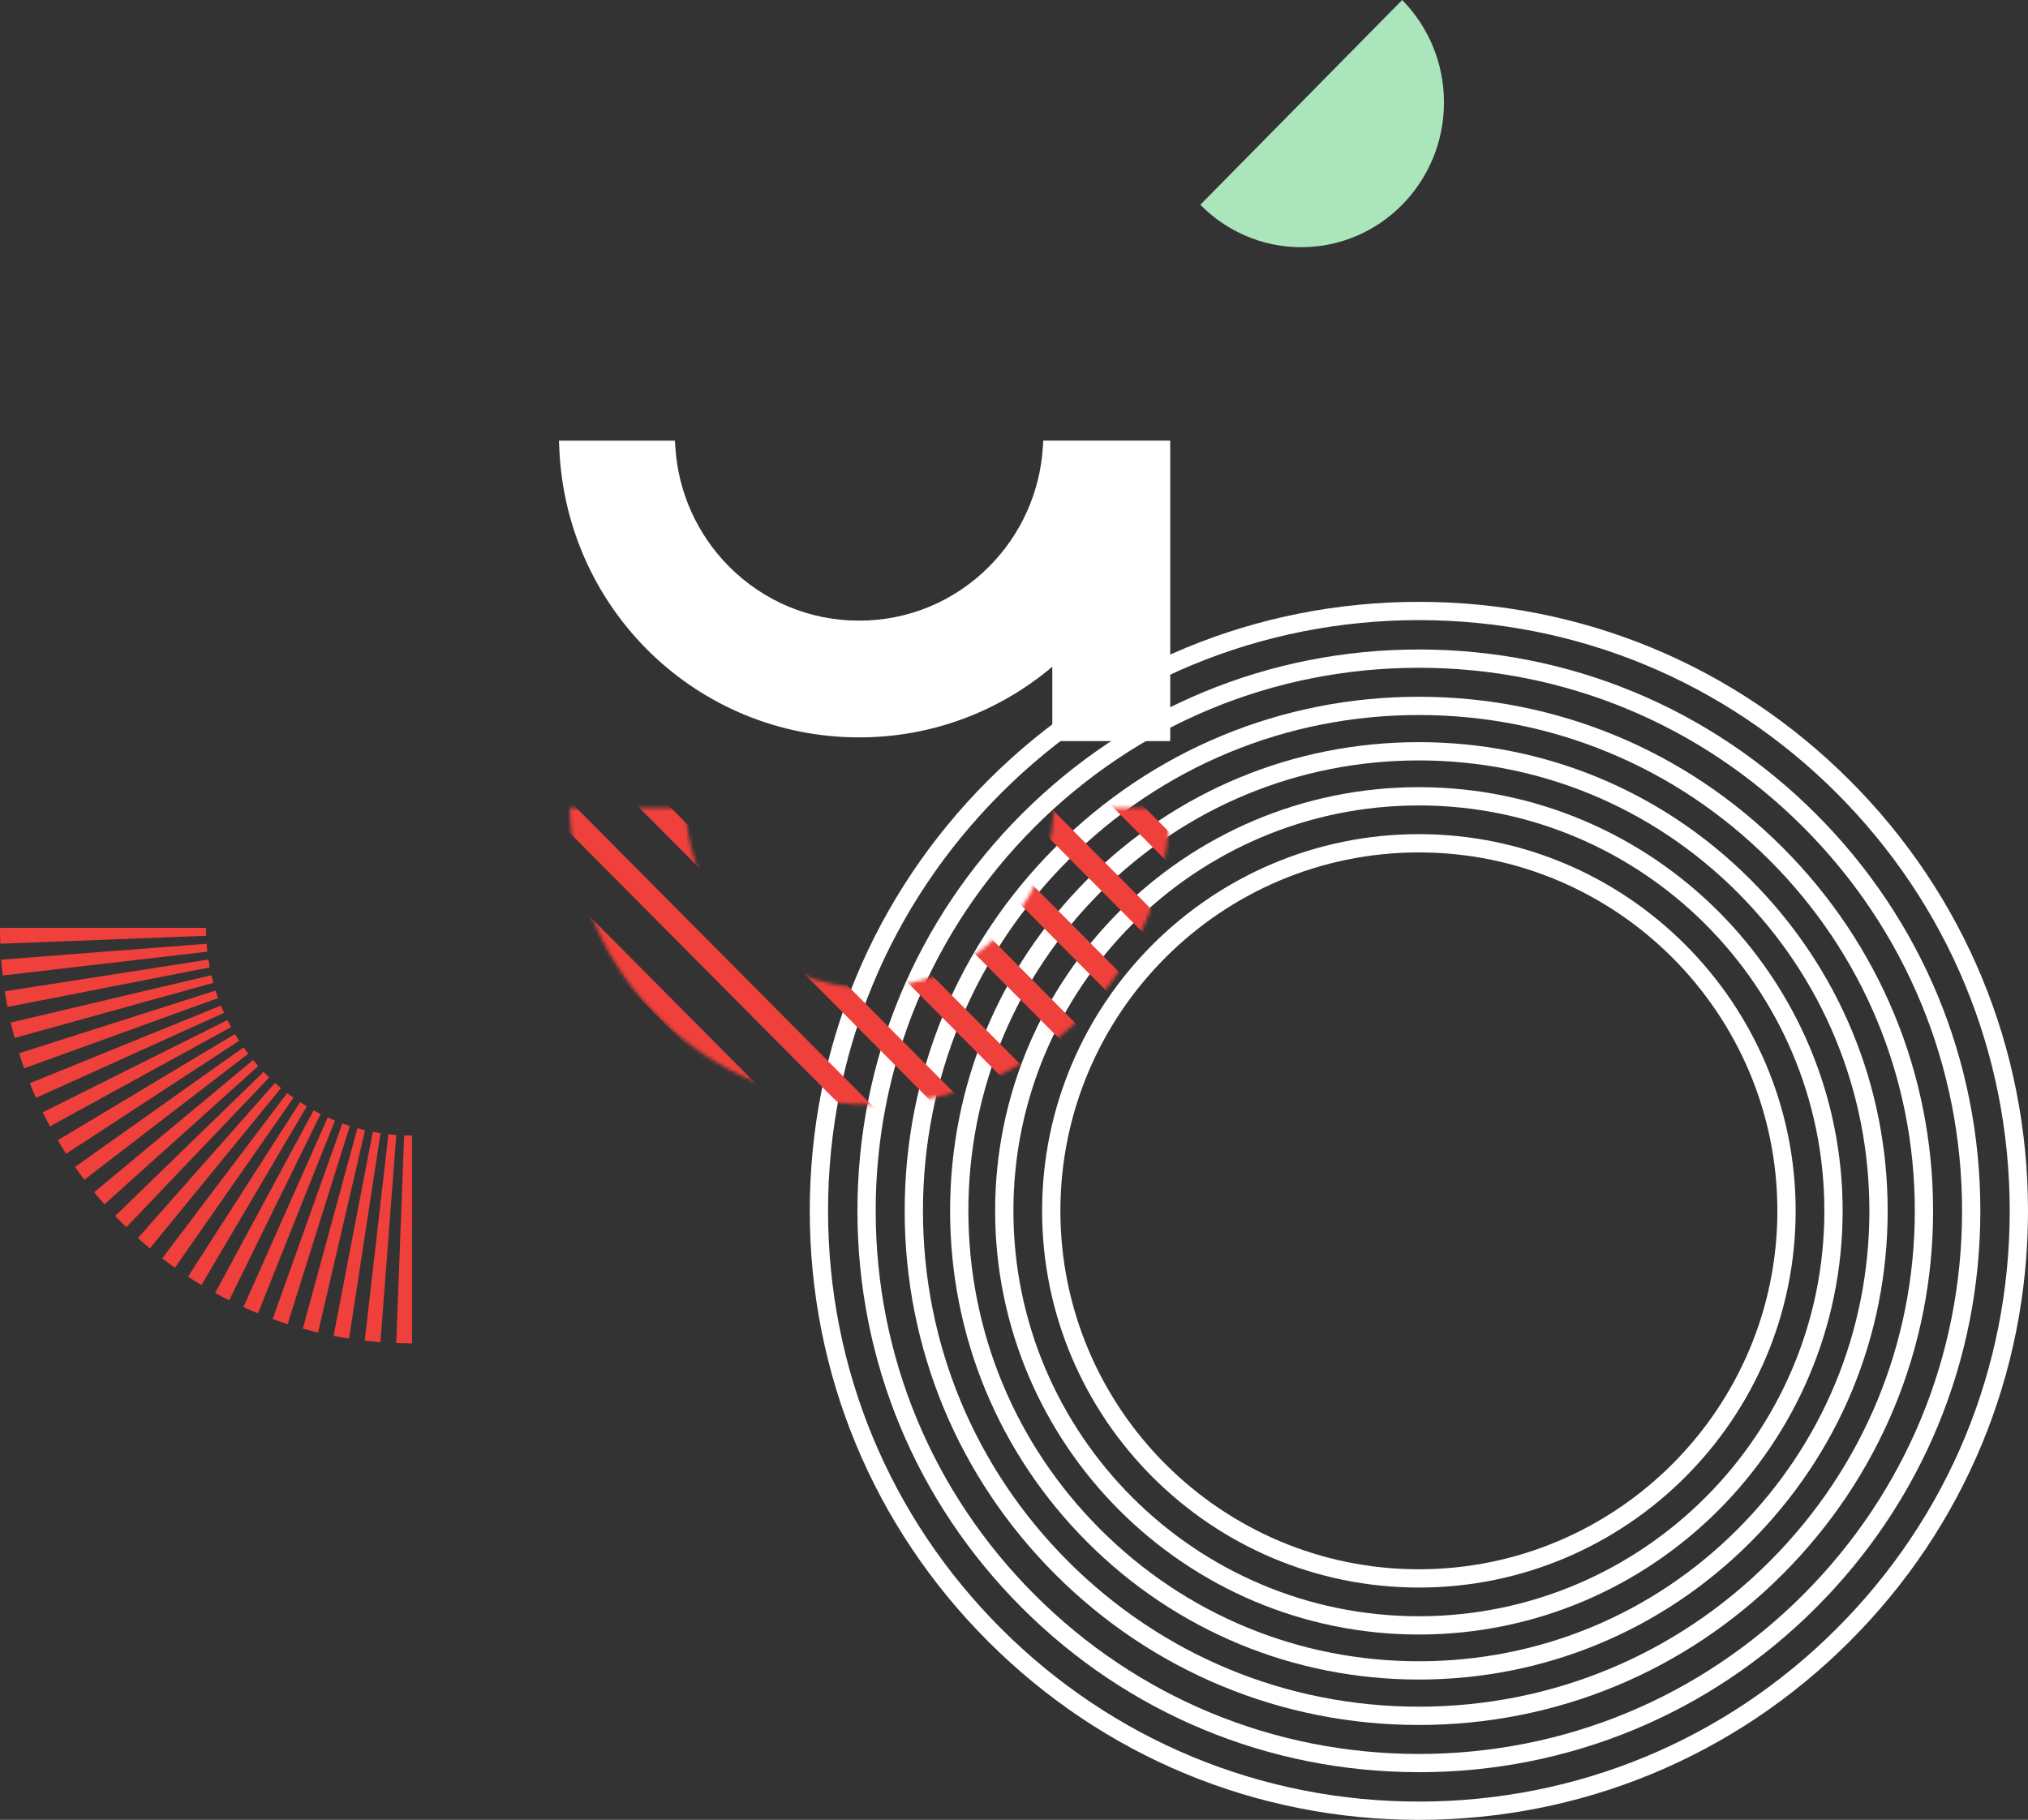
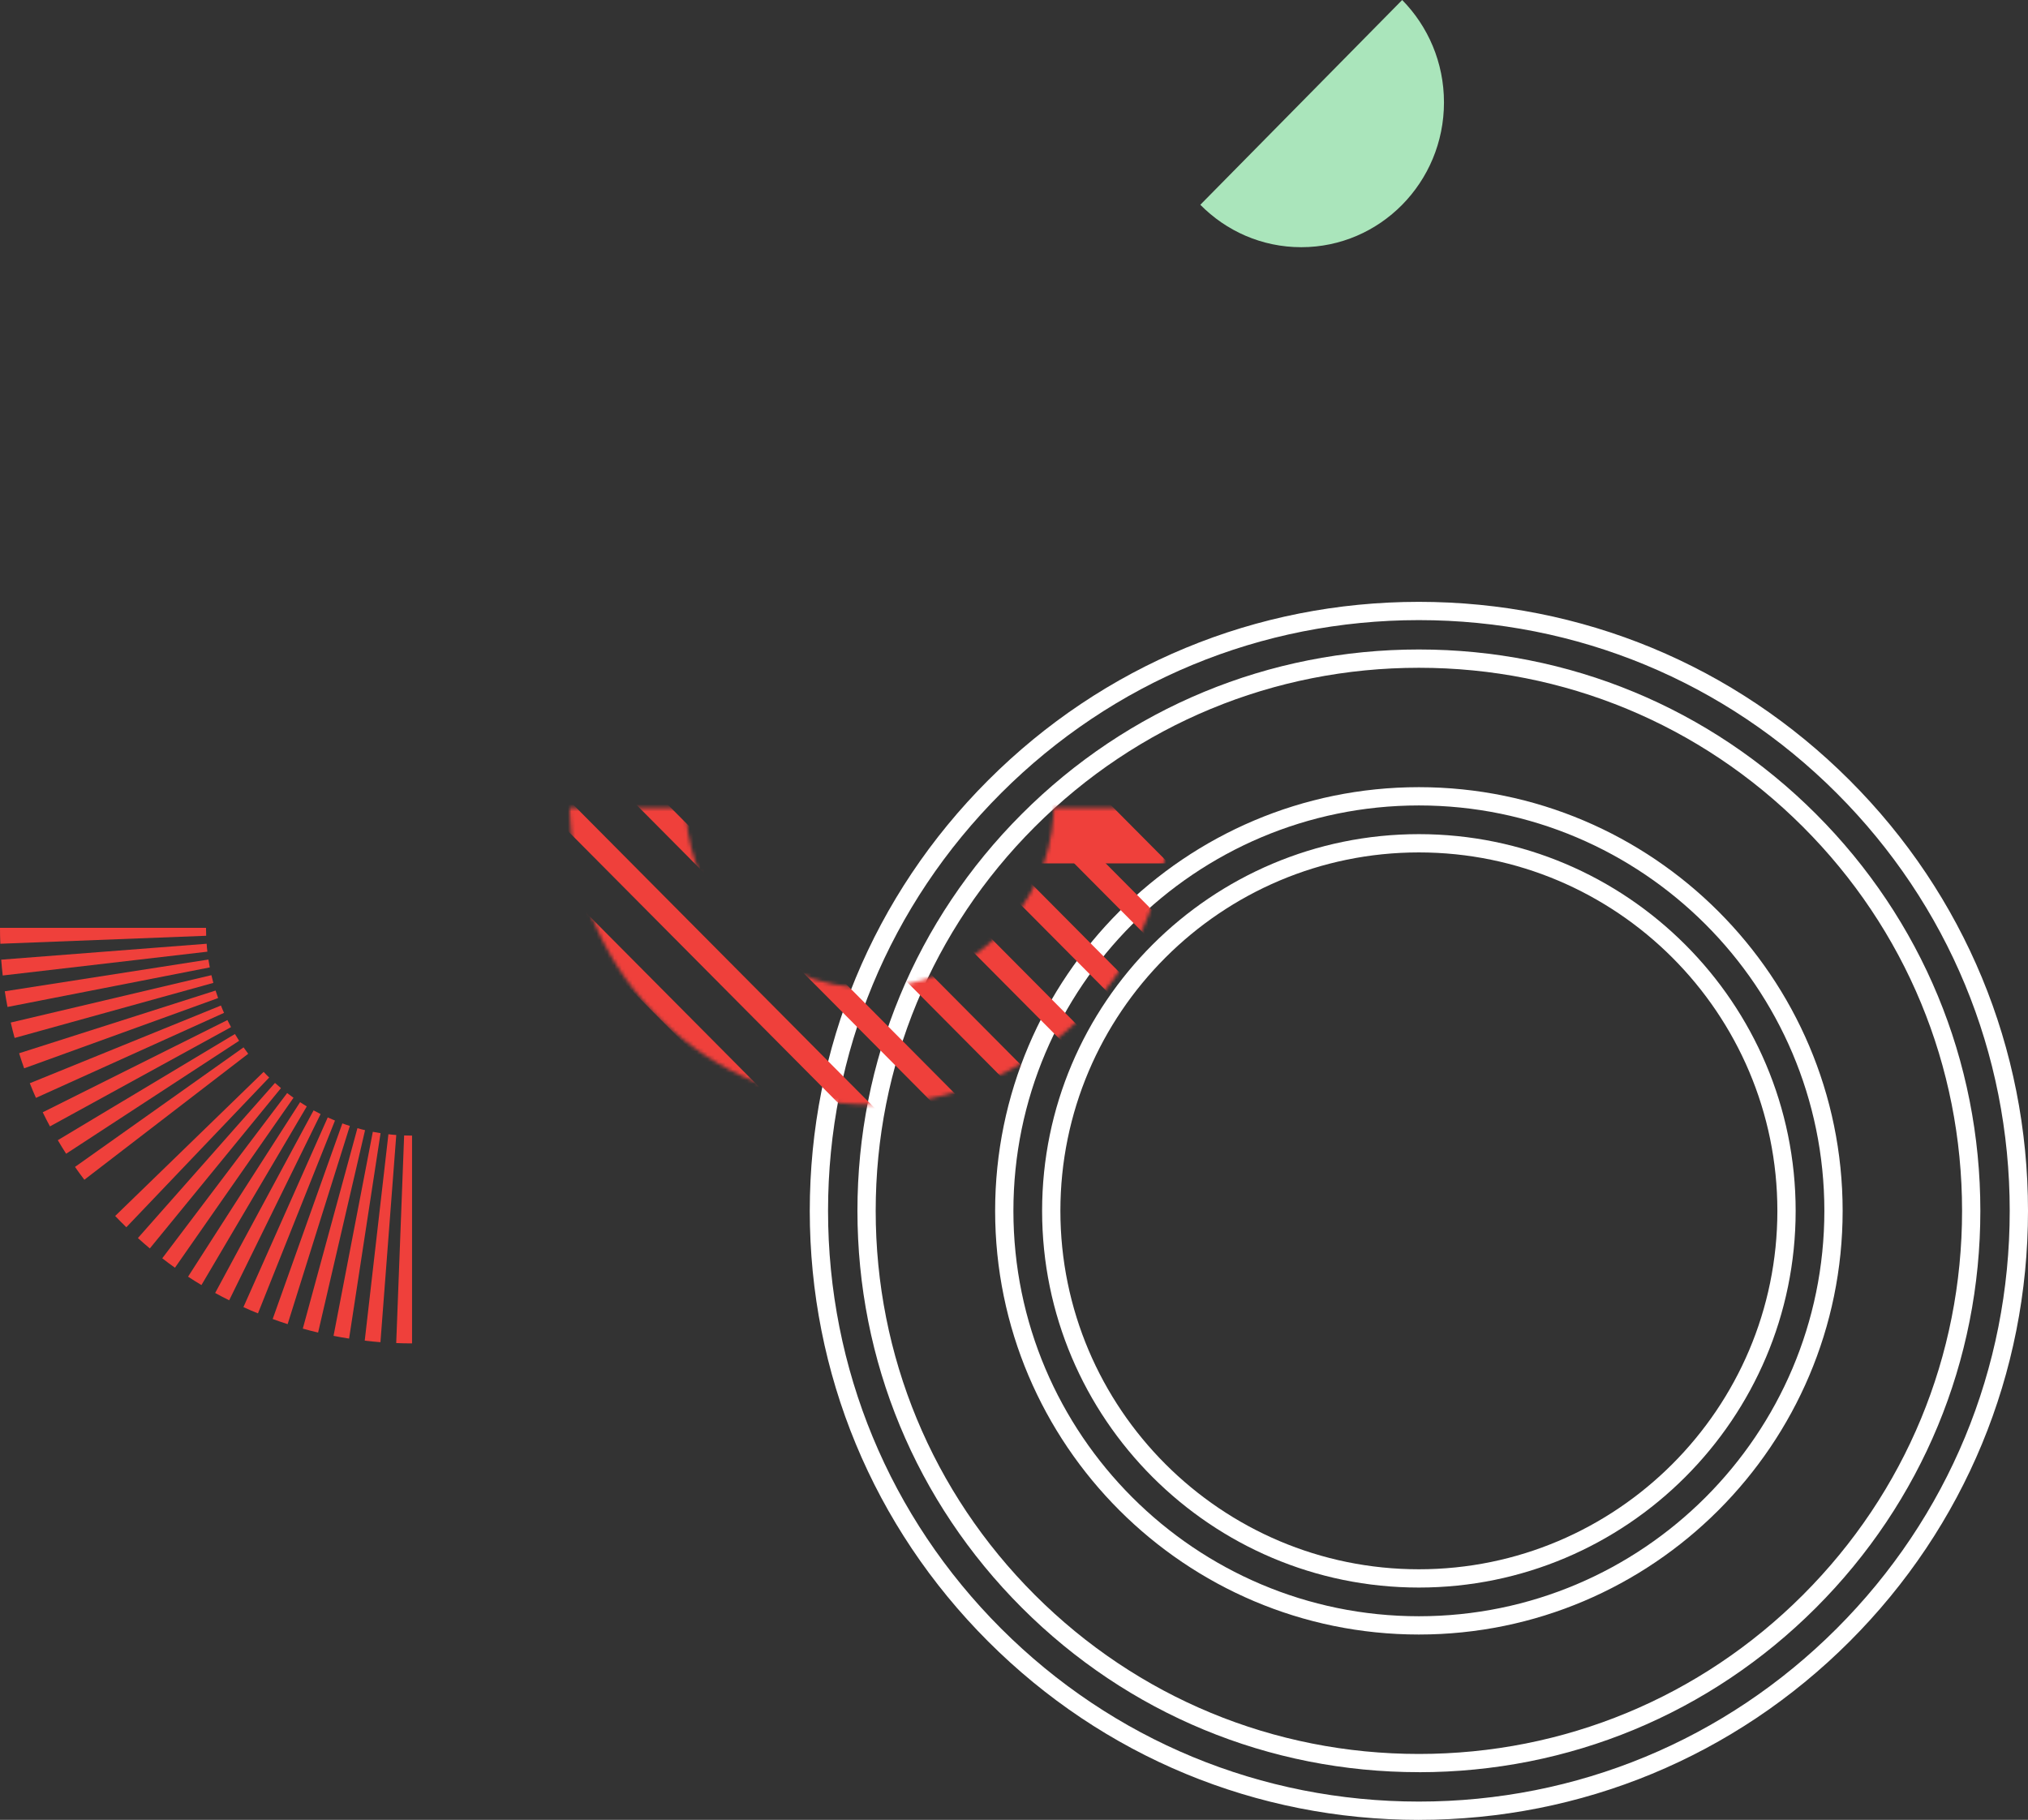
<svg xmlns="http://www.w3.org/2000/svg" width="566" height="508" viewBox="0 0 566 508" fill="none">
  <rect x="0" y="0" width="566" height="508" fill="#333333" stroke="none" />
  <g clip-path="url(#clip0_845_995)">
    <path d="M395.999 443.155C453.985 443.155 501.154 395.986 501.154 338C501.154 280.014 453.985 232.845 395.999 232.845C338.013 232.845 290.844 280.014 290.844 338C290.844 395.986 338.013 443.155 395.999 443.155ZM395.999 237.947C451.167 237.947 496.052 282.832 496.052 338C496.052 393.168 451.167 438.053 395.999 438.053C340.831 438.053 295.946 393.168 295.946 338C295.946 282.832 340.831 237.947 395.999 237.947Z" fill="white" />
    <path d="M396.001 456.267C461.214 456.267 514.268 403.213 514.268 338C514.268 272.787 461.214 219.733 396.001 219.733C330.787 219.733 277.734 272.787 277.734 338C277.734 403.213 330.787 456.267 396.001 456.267ZM396.001 224.835C458.402 224.835 509.166 275.598 509.166 338C509.166 400.401 458.402 451.165 396.001 451.165C333.599 451.165 282.835 400.401 282.835 338C282.835 275.598 333.599 224.835 396.001 224.835Z" fill="white" />
-     <path d="M395.999 468.835C430.947 468.835 463.803 455.224 488.513 430.514C513.223 405.804 526.834 372.948 526.834 338C526.834 303.052 513.223 270.196 488.513 245.486C463.803 220.776 430.947 207.166 395.999 207.166C361.052 207.166 328.195 220.776 303.485 245.486C278.775 270.196 265.165 303.052 265.165 338C265.165 372.948 278.775 405.804 303.485 430.514C328.195 455.224 361.052 468.835 395.999 468.835ZM395.999 212.267C429.587 212.267 461.162 225.345 484.908 249.092C508.654 272.838 521.732 304.413 521.732 338C521.732 371.587 508.654 403.162 484.908 426.909C461.162 450.655 429.587 463.733 395.999 463.733C362.412 463.733 330.843 450.655 307.091 426.909C283.339 403.162 270.267 371.587 270.267 338C270.267 304.413 283.344 272.844 307.091 249.092C330.837 225.345 362.412 212.267 395.999 212.267Z" fill="white" />
-     <path d="M396 481.516C434.332 481.516 470.374 466.59 497.476 439.482C524.578 412.374 539.51 376.338 539.51 338.006C539.51 299.673 524.584 263.632 497.476 236.529C470.368 209.421 434.332 194.496 396 194.496C357.668 194.496 321.626 209.421 294.524 236.529C267.416 263.637 252.49 299.673 252.49 338.006C252.49 376.338 267.416 412.38 294.524 439.482C321.632 466.584 357.668 481.516 396 481.516ZM396 199.592C432.971 199.592 467.726 213.99 493.871 240.129C520.015 266.273 534.408 301.028 534.408 338C534.408 374.971 520.009 409.727 493.871 435.871C467.726 462.015 432.971 476.408 396 476.408C359.028 476.408 324.273 462.009 298.129 435.871C271.985 409.732 257.592 374.971 257.592 338C257.592 301.028 271.99 266.273 298.129 240.129C324.273 213.985 359.028 199.592 396 199.592Z" fill="white" />
    <path d="M396 494.701C437.858 494.701 477.205 478.403 506.801 448.807C536.398 419.21 552.701 379.858 552.701 338C552.701 296.142 536.404 256.795 506.807 227.199C477.21 197.602 437.858 181.299 396 181.299C354.142 181.299 314.795 197.596 285.199 227.193C255.602 256.79 239.305 296.142 239.305 337.994C239.305 379.847 255.602 419.199 285.199 448.796C314.795 478.392 354.148 494.69 396 494.69V494.701ZM396 186.406C436.492 186.406 474.563 202.177 503.196 230.81C531.829 259.442 547.599 297.514 547.599 338.006C547.599 378.497 531.829 416.569 503.196 445.202C474.563 473.834 436.492 489.605 396 489.605C355.508 489.605 317.437 473.834 288.804 445.202C260.171 416.569 244.401 378.497 244.401 338.006C244.401 297.514 260.171 259.442 288.804 230.81C317.437 202.177 355.508 186.406 396 186.406Z" fill="white" />
    <path d="M396 508C441.407 508 484.098 490.319 516.211 458.206C548.319 426.104 566 383.412 566 338C566 292.588 548.319 249.902 516.206 217.794C484.092 185.686 441.407 168 396 168C350.593 168 307.902 185.681 275.794 217.794C243.686 249.902 226 292.593 226 338C226 383.407 243.681 426.098 275.794 458.211C307.902 490.319 350.593 508.006 396 508.006V508ZM396 173.102C440.046 173.102 481.456 190.255 512.6 221.4C543.745 252.544 560.898 293.954 560.898 338C560.898 382.046 543.745 423.456 512.6 454.6C481.456 485.744 440.046 502.898 396 502.898C351.954 502.898 310.544 485.744 279.4 454.6C248.256 423.456 231.102 382.046 231.102 338C231.102 293.954 248.256 252.544 279.4 221.4C310.544 190.255 351.954 173.102 396 173.102Z" fill="white" />
  </g>
  <mask id="mask0_845_995" style="mask-type:luminance" maskUnits="userSpaceOnUse" x="158" y="225" width="169" height="84">
    <path d="M294.038 227.438C293.235 239.934 287.927 251.71 279.099 260.597C269.391 270.369 256.487 275.749 242.761 275.749C229.036 275.749 216.127 270.369 206.424 260.597C197.595 251.71 192.287 239.934 191.484 227.438L191.361 225.5H158.994L159.085 227.657C160.996 272.893 197.751 308.331 242.761 308.331C287.771 308.331 324.526 272.897 326.437 227.657L326.528 225.5H294.161L294.034 227.434L294.038 227.438Z" fill="white" />
  </mask>
  <g mask="url(#mask0_845_995)">
-     <path d="M251.615 165.928L335.001 249.867V241.01L260.411 165.928H251.615Z" fill="#EF403B" />
+     <path d="M251.615 165.928L335.001 249.867V241.01H251.615Z" fill="#EF403B" />
    <path d="M225.221 165.928L335 276.437V267.579L234.02 165.928H225.221Z" fill="#EF403B" />
    <path d="M156.117 283.093L218.609 346H227.408L156.117 274.235V283.093Z" fill="#EF403B" />
    <path d="M156.117 309.658L192.215 346H201.014L156.117 300.804V309.658Z" fill="#EF403B" />
    <path d="M158.984 223.609L156.117 220.723V226.494V227.248V229.581L271.768 346H280.563L158.984 223.609Z" fill="#EF403B" />
    <path d="M156.117 256.15L245.374 346H254.173L156.117 247.292V256.15Z" fill="#EF403B" />
    <path d="M198.759 183.57L181.233 165.928H172.434L194.359 187.999L335.001 329.572V320.718L198.759 183.57Z" fill="#EF403B" />
    <path d="M186.093 197.763L156.117 167.588V176.442L180.978 201.468L181.81 202.305L324.552 346H333.352L186.093 197.763Z" fill="#EF403B" />
    <path d="M172.92 211.068L156.117 194.154V203.011L167.779 214.751L298.162 346H306.957L172.92 211.068Z" fill="#EF403B" />
    <path d="M212.674 171.008L207.627 165.928H198.828L207.555 174.712L335.002 303.006V294.148L212.674 171.008Z" fill="#EF403B" />
  </g>
-   <path d="M323.534 123H291.167L291.044 124.938C290.241 137.431 284.933 149.211 276.105 158.098C266.397 167.87 253.493 173.25 239.767 173.25C226.041 173.25 213.137 167.87 203.429 158.098C194.601 149.211 189.297 137.435 188.49 124.938L188.363 123.004H156L156.091 125.161C158.002 170.397 194.757 205.835 239.767 205.835C260.308 205.835 279.113 198.44 293.689 186.116V206.87H326.604V123H323.538H323.534Z" fill="white" />
  <g clip-path="url(#clip1_845_995)">
    <path d="M335 57.163C342.206 64.478 352.165 69.003 363.167 69.003C385.168 69.003 403.003 50.903 403.003 28.583C403.003 17.423 398.543 7.321 391.337 0.003L335 57.163Z" fill="#AAE5BB" />
  </g>
  <g clip-path="url(#clip2_845_995)">
    <path d="M0.093 263.442L57.544 261.214C57.512 260.481 57.498 259.743 57.498 259L-1.94167e-07 259C-1.29239e-07 260.485 0.023 261.971 0.093 263.442Z" fill="#EF403B" />
    <path d="M0.76 272.303L57.88 265.656C57.787 264.913 57.717 264.185 57.675 263.442L0.336 267.884C0.452 269.36 0.588 270.841 0.76 272.303Z" fill="#EF403B" />
    <path d="M2.093 281.088L58.547 270.046C58.407 269.327 58.281 268.599 58.164 267.851L1.338 276.712C1.557 278.188 1.809 279.635 2.097 281.083L2.093 281.088Z" fill="#EF403B" />
    <path d="M4.081 289.737L59.542 274.366C59.347 273.661 59.165 272.928 59.002 272.213L3 285.436C3.336 286.874 3.69 288.313 4.081 289.737Z" fill="#EF403B" />
    <path d="M6.739 298.216L60.877 278.601C60.625 277.91 60.383 277.21 60.163 276.505L5.336 294.01C5.774 295.424 6.245 296.83 6.739 298.221L6.739 298.216Z" fill="#EF403B" />
    <path d="M10.028 306.466L62.526 282.733C62.228 282.061 61.93 281.379 61.664 280.684L8.318 302.377C8.859 303.758 9.432 305.122 10.033 306.471L10.028 306.466Z" fill="#EF403B" />
    <path d="M13.946 314.424L64.477 286.714C64.133 286.061 63.788 285.403 63.466 284.745L11.924 310.485C12.567 311.82 13.247 313.127 13.946 314.429L13.946 314.424Z" fill="#EF403B" />
    <path d="M18.458 322.058L66.734 290.531C66.343 289.915 65.951 289.276 65.569 288.637L16.133 318.274C16.883 319.548 17.652 320.817 18.458 322.058Z" fill="#EF403B" />
    <path d="M23.541 329.32L69.273 294.151C68.825 293.573 68.387 292.966 67.973 292.365L20.932 325.734C21.77 326.951 22.646 328.145 23.541 329.316L23.541 329.32Z" fill="#EF403B" />
-     <path d="M29.153 336.178L72.084 297.582C71.59 297.037 71.119 296.468 70.644 295.899L26.264 332.813C27.21 333.95 28.174 335.074 29.153 336.178Z" fill="#EF403B" />
    <path d="M35.26 342.581L75.129 300.783C74.584 300.271 74.072 299.749 73.578 299.204L32.143 339.431C33.154 340.498 34.202 341.556 35.26 342.576L35.26 342.581Z" fill="#EF403B" />
    <path d="M41.813 348.494L78.416 303.74C77.852 303.265 77.288 302.786 76.748 302.292L38.49 345.593C39.571 346.576 40.685 347.539 41.813 348.494Z" fill="#EF403B" />
    <path d="M48.831 353.876L81.916 306.433C81.315 306.006 80.719 305.564 80.141 305.122L45.285 351.244C46.446 352.16 47.634 353.03 48.827 353.876L48.831 353.876Z" fill="#EF403B" />
    <path d="M56.225 358.712L85.62 308.854C84.986 308.473 84.352 308.073 83.746 307.669L52.488 356.372C53.718 357.194 54.963 357.97 56.225 358.712Z" fill="#EF403B" />
    <path d="M63.96 362.971L89.478 310.978C88.821 310.654 88.168 310.306 87.52 309.958L60.051 360.926C61.337 361.636 62.637 362.318 63.96 362.966L63.96 362.971Z" fill="#EF403B" />
    <path d="M71.989 366.614L71.998 366.614L93.489 312.798C92.814 312.52 92.133 312.229 91.467 311.928L67.939 364.875C69.272 365.491 70.619 366.069 71.989 366.614Z" fill="#EF403B" />
    <path d="M80.279 369.618L97.641 314.292C96.938 314.086 96.239 313.841 95.549 313.587L76.103 368.194C77.483 368.701 78.876 369.176 80.279 369.623L80.279 369.618Z" fill="#EF403B" />
    <path d="M88.778 371.973L101.886 315.482C101.173 315.317 100.46 315.134 99.757 314.922L84.51 370.873C85.926 371.277 87.352 371.639 88.778 371.973Z" fill="#EF403B" />
    <path d="M97.428 373.656L106.212 316.314C105.49 316.21 104.763 316.084 104.05 315.942L93.09 372.894C94.525 373.181 95.965 373.435 97.424 373.656L97.428 373.656Z" fill="#EF403B" />
    <path d="M106.18 374.666L110.597 316.826C109.861 316.779 109.139 316.708 108.403 316.614L101.795 374.234C103.244 374.407 104.717 374.549 106.175 374.666L106.18 374.666Z" fill="#EF403B" />
    <path d="M115 375L115 317C114.263 317 113.527 316.991 112.791 316.958L110.582 374.906C112.045 374.976 113.513 375 115 375Z" fill="#EF403B" />
  </g>
  <defs>
    <clipPath id="clip0_845_995">
      <rect width="340" height="340" fill="white" transform="matrix(-1 0 0 1 566 168)" />
    </clipPath>
    <clipPath id="clip1_845_995">
      <rect width="68" height="69" fill="white" transform="translate(335)" />
    </clipPath>
    <clipPath id="clip2_845_995">
      <rect width="116" height="115" fill="white" transform="translate(0 375) rotate(-90)" />
    </clipPath>
  </defs>
</svg>